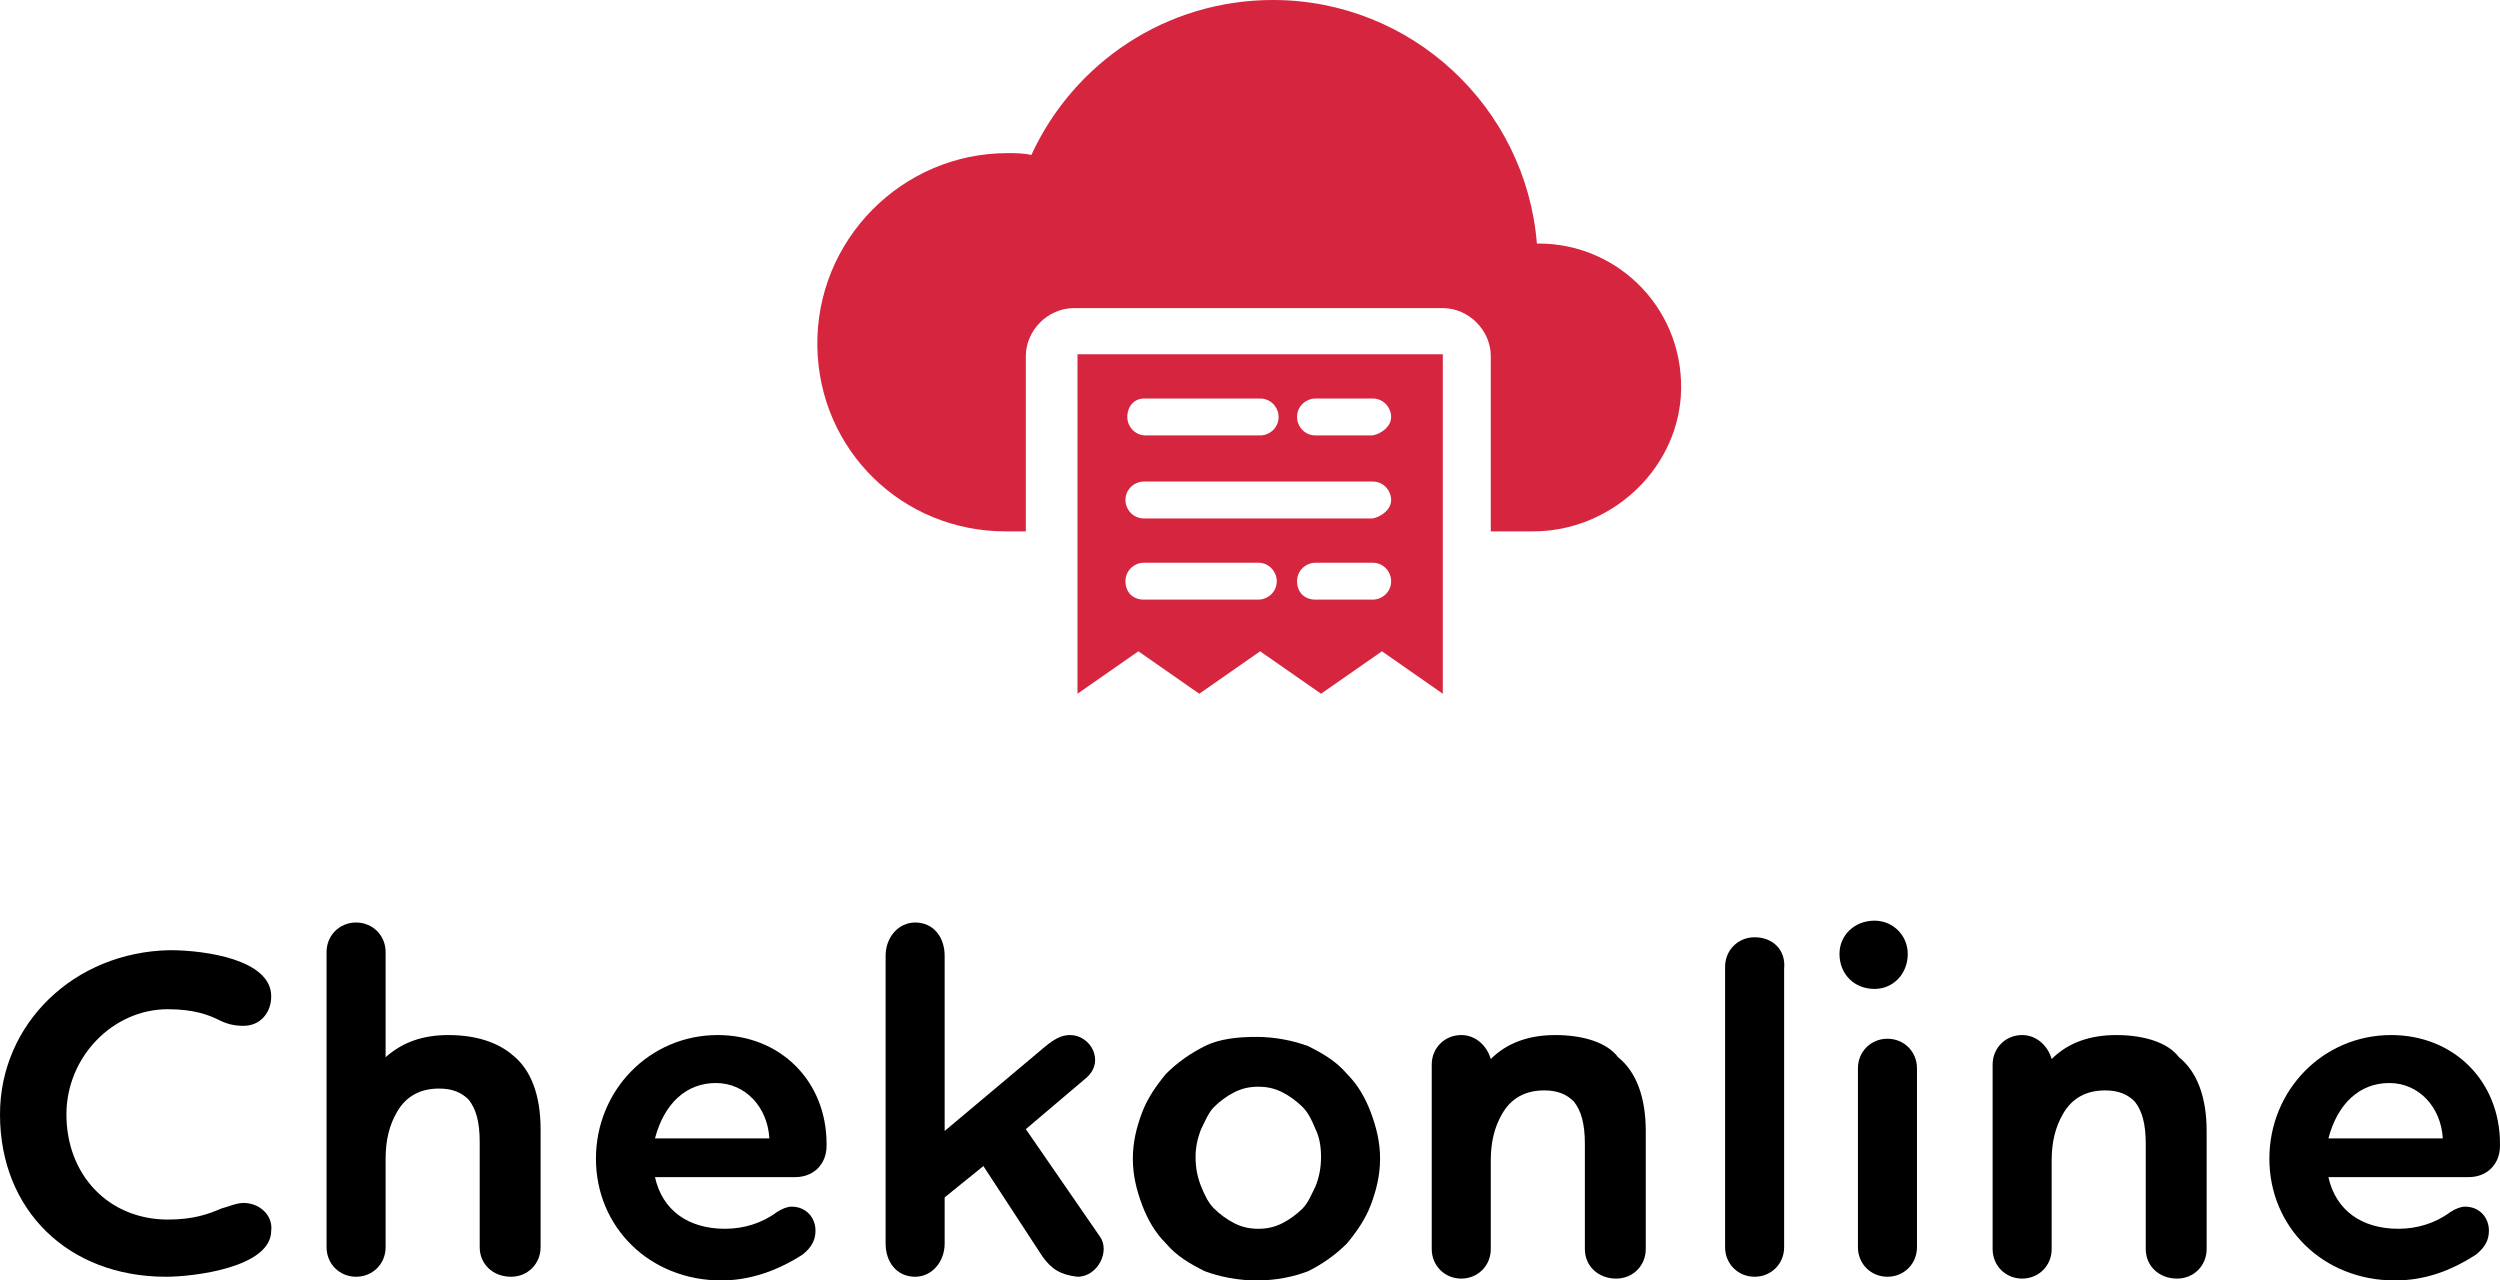
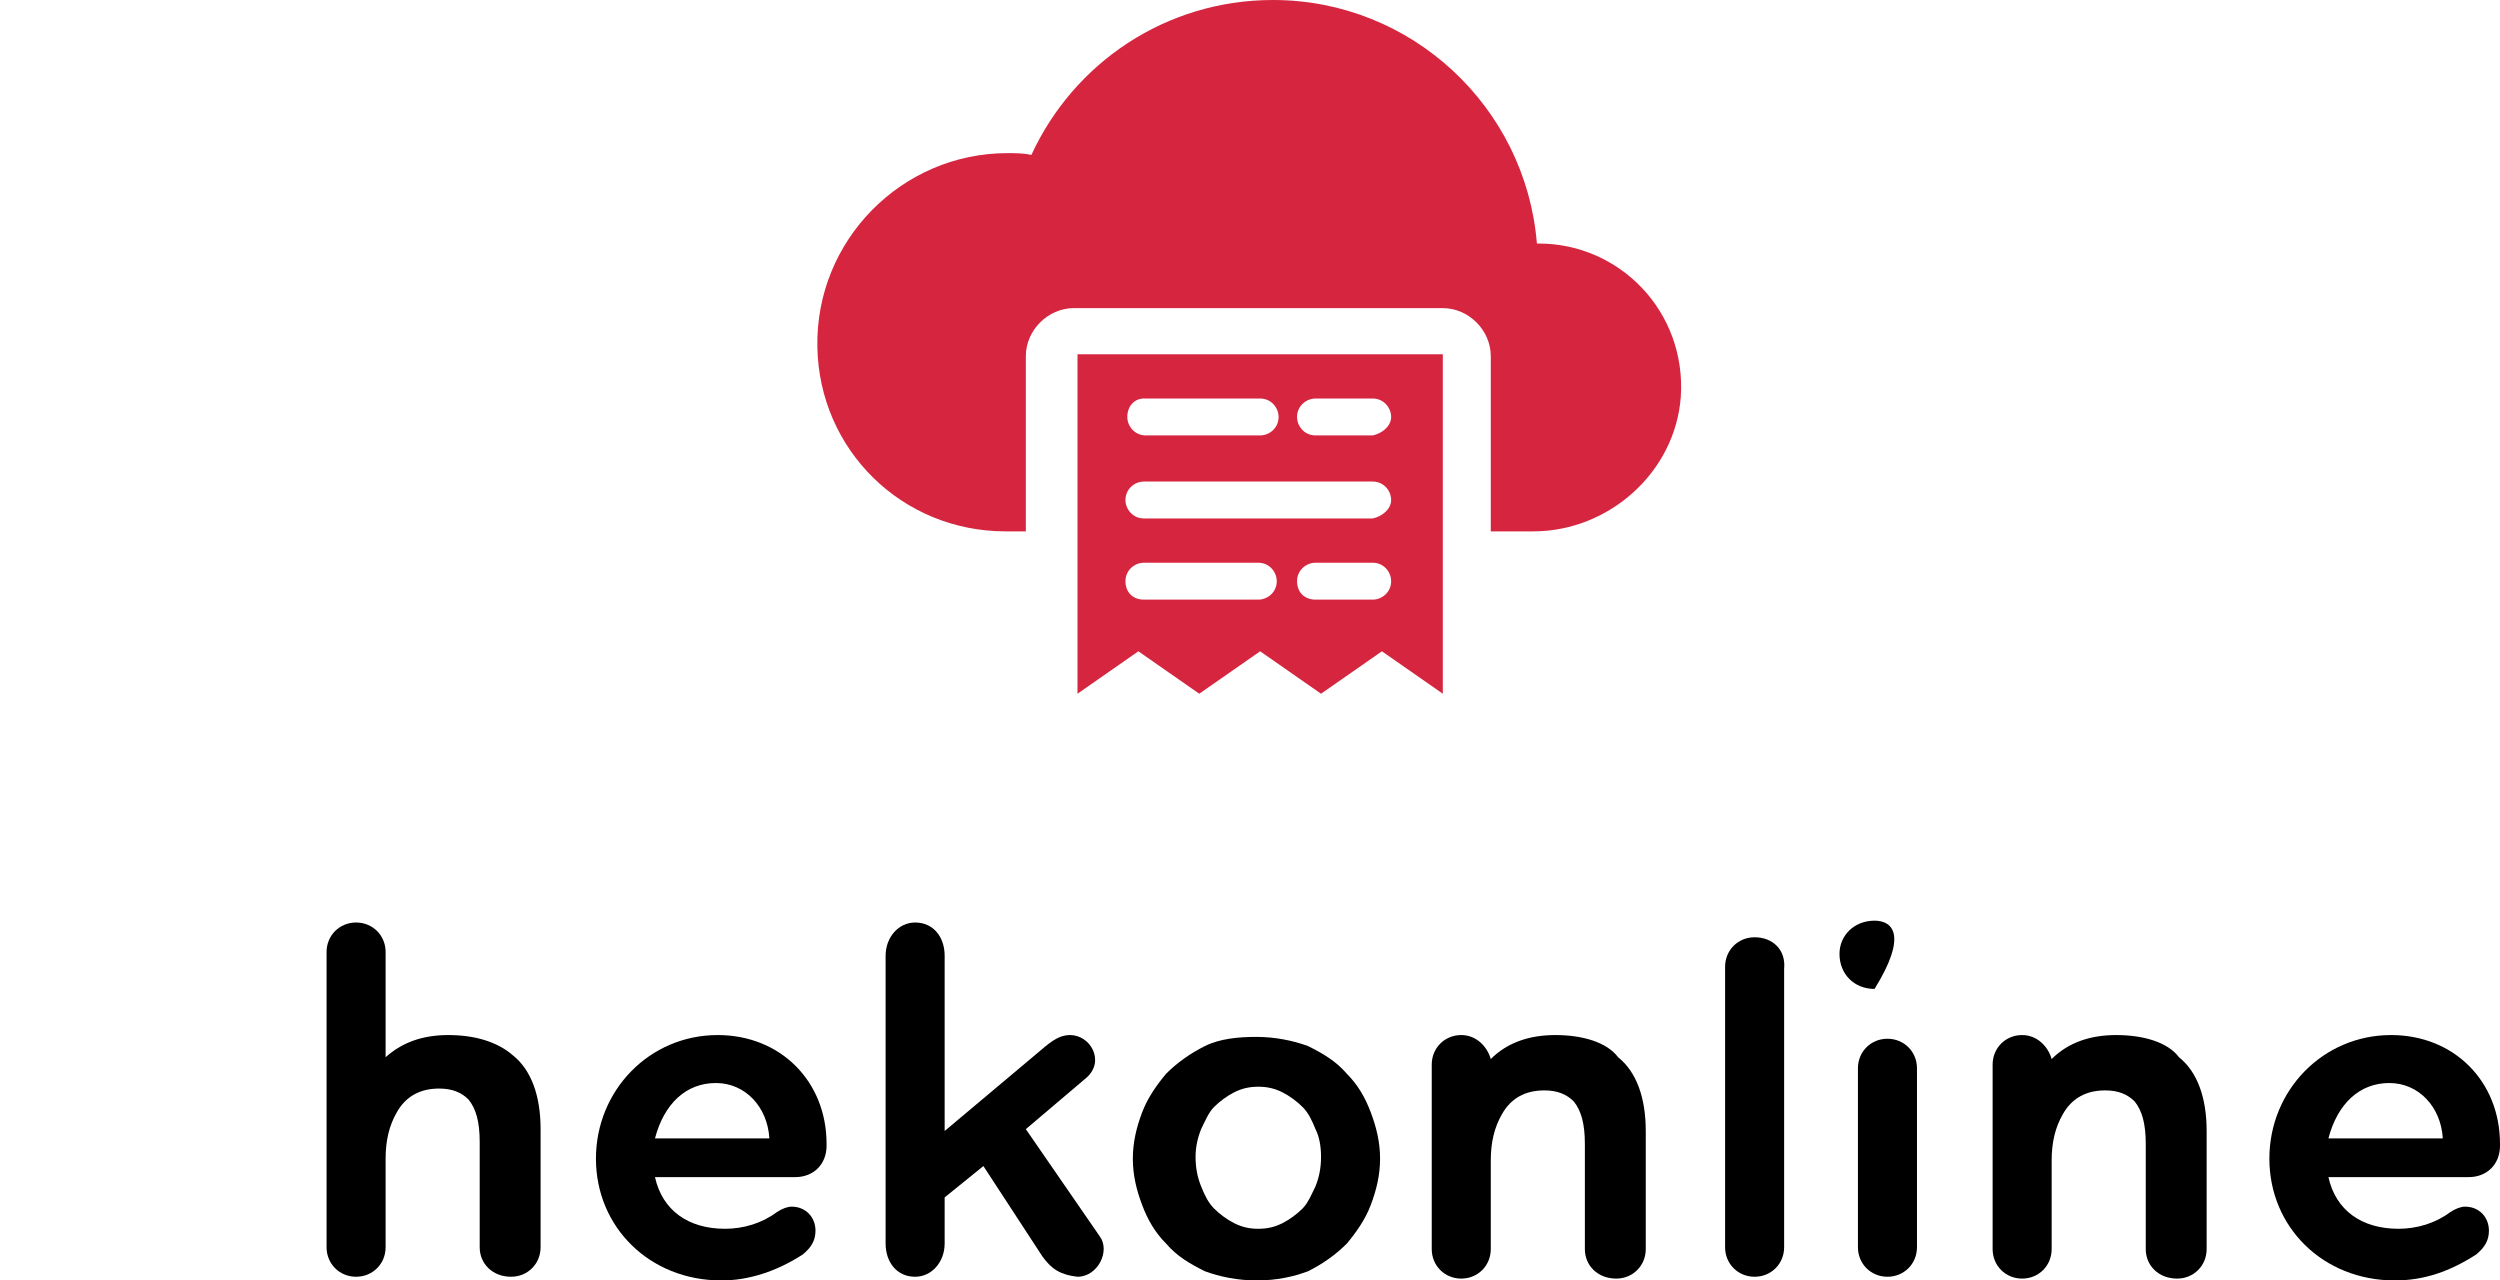
<svg xmlns="http://www.w3.org/2000/svg" id="Слой_1" x="0px" y="0px" viewBox="0 0 135.5 69.4" xml:space="preserve">
  <g>
    <path fill="#D6253F" d="M91.1,21.5c-0.3,4.1-3.9,7.3-8,7.3l-2.3,0v-9.5c0-1.4-1.2-2.6-2.6-2.6h-20c-1.4,0-2.6,1.2-2.6,2.6v9.5 l-1.1,0c-5.6,0-10.1-4.4-10.2-10C44.2,13,48.9,8.3,54.6,8.3c0.4,0,0.9,0,1.3,0.1C58.2,3.4,63.2,0,69,0c7.5,0,13.7,5.8,14.3,13.2 c0,0,0,0,0.1,0C87.8,13.2,91.4,16.9,91.1,21.5z M78.2,19.2v18.4l-3.3-2.3l-3.3,2.3l-3.3-2.3l-3.3,2.3l-3.3-2.3l-3.3,2.3V19.2 L78.2,19.2z M61.1,22.6c0,0.5,0.4,1,1,1h6.2c0.5,0,1-0.4,1-1c0-0.5-0.4-1-1-1H62C61.5,21.6,61.1,22,61.1,22.6z M69.2,31.5 c0-0.5-0.4-1-1-1H62c-0.5,0-1,0.4-1,1s0.4,1,1,1h6.2C68.7,32.5,69.2,32.1,69.2,31.5z M75.4,31.5c0-0.5-0.4-1-1-1h-3.1 c-0.5,0-1,0.4-1,1s0.4,1,1,1h3.1C74.9,32.5,75.4,32.1,75.4,31.5z M75.4,27.1c0-0.5-0.4-1-1-1H62c-0.5,0-1,0.4-1,1c0,0.5,0.4,1,1,1 h12.4C74.9,28,75.4,27.6,75.4,27.1z M75.4,22.6c0-0.5-0.4-1-1-1h-3.1c-0.5,0-1,0.4-1,1c0,0.5,0.4,1,1,1h3.1 C74.9,23.5,75.4,23.1,75.4,22.6z" />
    <g>
      <path d="M68.1,69.4c-1,0-2-0.2-2.8-0.5c-0.8-0.4-1.5-0.8-2.1-1.5c-0.6-0.6-1-1.3-1.3-2.1c-0.3-0.8-0.5-1.6-0.5-2.5 c0-0.9,0.2-1.7,0.5-2.5c0.3-0.8,0.8-1.5,1.3-2.1c0.6-0.6,1.3-1.1,2.1-1.5c0.8-0.4,1.8-0.5,2.8-0.5s2,0.2,2.8,0.5 c0.8,0.4,1.5,0.8,2.1,1.5c0.6,0.6,1,1.3,1.3,2.1c0.3,0.8,0.5,1.6,0.5,2.5c0,0.9-0.2,1.7-0.5,2.5c-0.3,0.8-0.8,1.5-1.3,2.1 c-0.6,0.6-1.3,1.1-2.1,1.5C70.1,69.2,69.2,69.4,68.1,69.4z M64.8,62.7c0,0.6,0.1,1.1,0.3,1.6c0.2,0.5,0.4,0.9,0.7,1.2 c0.3,0.3,0.7,0.6,1.1,0.8c0.4,0.2,0.8,0.3,1.3,0.3s0.9-0.1,1.3-0.3c0.4-0.2,0.8-0.5,1.1-0.8c0.3-0.3,0.5-0.8,0.7-1.2 c0.2-0.5,0.3-1,0.3-1.6c0-0.6-0.1-1.1-0.3-1.5c-0.2-0.5-0.4-0.9-0.7-1.2s-0.7-0.6-1.1-0.8c-0.4-0.2-0.8-0.3-1.3-0.3 s-0.9,0.1-1.3,0.3c-0.4,0.2-0.8,0.5-1.1,0.8c-0.3,0.3-0.5,0.8-0.7,1.2C64.9,61.7,64.8,62.2,64.8,62.7z" />
      <path d="M39.1,69.4c-3.9,0-6.8-2.9-6.8-6.6c0-3.7,2.9-6.7,6.6-6.7c3.4,0,5.9,2.5,5.9,5.9v0.1c0,1-0.7,1.7-1.7,1.7h-7.6 c0.4,1.8,1.8,2.8,3.8,2.8c1,0,2-0.3,2.8-0.9c0.3-0.2,0.6-0.3,0.8-0.3c0.8,0,1.3,0.6,1.3,1.3c0,0.5-0.2,0.9-0.7,1.3 C42.1,68.9,40.6,69.4,39.1,69.4z M41.7,61.7c-0.1-1.7-1.3-3-2.9-3c-1.6,0-2.8,1.1-3.3,3H41.7z" />
      <path d="M129.8,69.4c-3.9,0-6.8-2.9-6.8-6.6c0-3.7,2.9-6.7,6.6-6.7c3.4,0,5.9,2.5,5.9,5.9v0.1c0,1-0.7,1.7-1.7,1.7h-7.6 c0.4,1.8,1.8,2.8,3.8,2.8c1,0,2-0.3,2.8-0.9c0.3-0.2,0.6-0.3,0.8-0.3c0.8,0,1.3,0.6,1.3,1.3c0,0.5-0.2,0.9-0.7,1.3 C132.8,68.9,131.4,69.4,129.8,69.4z M132.4,61.7c-0.1-1.7-1.3-3-2.9-3c-1.6,0-2.8,1.1-3.3,3H132.4z" />
-       <path d="M13.2,65.2c-0.4,0-0.8,0.2-1.2,0.3c-0.7,0.3-1.5,0.6-2.9,0.6c-3.2,0-5.5-2.4-5.5-5.7c0-3.1,2.5-5.7,5.5-5.7 c1.4,0,2.2,0.3,2.8,0.6c0.4,0.2,0.8,0.3,1.3,0.3c0.9,0,1.5-0.7,1.5-1.6c0-2-3.6-2.5-5.5-2.5C4,51.6,0,55.5,0,60.4 c0,5.2,3.7,8.8,9,8.8c1.5,0,5.7-0.5,5.7-2.5C14.8,65.9,14.1,65.2,13.2,65.2z" />
      <path d="M24.3,56.1c-1.4,0-2.5,0.4-3.4,1.2v-5.7c0-0.9-0.7-1.6-1.6-1.6c-0.9,0-1.6,0.7-1.6,1.6v16c0,0.9,0.7,1.6,1.6,1.6 c0.9,0,1.6-0.7,1.6-1.6v-4.8c0-1,0.2-1.8,0.6-2.5c0.5-0.9,1.3-1.3,2.3-1.3c0.7,0,1.2,0.2,1.6,0.6c0.4,0.5,0.6,1.2,0.6,2.3v5.7 c0,0.9,0.7,1.6,1.7,1.6c0.9,0,1.6-0.7,1.6-1.6v-6.4c0-1.8-0.5-3.2-1.5-4C27,56.5,25.8,56.1,24.3,56.1z" />
      <path d="M84.3,56.1c-1.4,0-2.6,0.4-3.5,1.3c-0.2-0.7-0.8-1.3-1.6-1.3c-0.9,0-1.6,0.7-1.6,1.6v10c0,0.9,0.7,1.6,1.6,1.6 c0.9,0,1.6-0.7,1.6-1.6v-4.8c0-1,0.2-1.8,0.6-2.5c0.5-0.9,1.3-1.3,2.3-1.3c0.7,0,1.2,0.2,1.6,0.6c0.4,0.5,0.6,1.2,0.6,2.3v5.7 c0,0.9,0.7,1.6,1.7,1.6c0.9,0,1.6-0.7,1.6-1.6v-6.4c0-1.8-0.5-3.2-1.5-4C87.1,56.5,85.8,56.1,84.3,56.1z" />
      <path d="M114.7,56.1c-1.4,0-2.6,0.4-3.5,1.3c-0.2-0.7-0.8-1.3-1.6-1.3c-0.9,0-1.6,0.7-1.6,1.6v10c0,0.9,0.7,1.6,1.6,1.6 c0.9,0,1.6-0.7,1.6-1.6v-4.8c0-1,0.2-1.8,0.6-2.5c0.5-0.9,1.3-1.3,2.3-1.3c0.7,0,1.2,0.2,1.6,0.6c0.4,0.5,0.6,1.2,0.6,2.3v5.7 c0,0.9,0.7,1.6,1.7,1.6c0.9,0,1.6-0.7,1.6-1.6v-6.4c0-1.8-0.5-3.2-1.5-4C117.5,56.5,116.2,56.1,114.7,56.1z" />
      <path d="M95.1,50.8c-0.9,0-1.6,0.7-1.6,1.6v15.2c0,0.9,0.7,1.6,1.6,1.6s1.6-0.7,1.6-1.6V52.5C96.8,51.5,96.1,50.8,95.1,50.8z" />
-       <path d="M101.6,49.9c-1.1,0-1.9,0.8-1.9,1.8c0,1.1,0.8,1.9,1.9,1.9c1,0,1.8-0.8,1.8-1.9C103.4,50.7,102.6,49.9,101.6,49.9z" />
+       <path d="M101.6,49.9c-1.1,0-1.9,0.8-1.9,1.8c0,1.1,0.8,1.9,1.9,1.9C103.4,50.7,102.6,49.9,101.6,49.9z" />
      <path d="M102.3,56.3c-0.9,0-1.6,0.7-1.6,1.6v9.7c0,0.9,0.7,1.6,1.6,1.6c0.9,0,1.6-0.7,1.6-1.6v-9.7 C103.9,57,103.2,56.3,102.3,56.3z" />
      <path d="M56.5,68.1l-3.2-4.9l-2.1,1.7v2.5c0,1-0.7,1.8-1.6,1.8h0c-1,0-1.6-0.8-1.6-1.8V51.8c0-1,0.7-1.8,1.6-1.8h0 c1,0,1.6,0.8,1.6,1.8v9.5l5-4.2c0.6-0.5,1.1-1,1.8-1c1.1,0,1.9,1.4,0.9,2.3l-3.3,2.8l4,5.8c0.6,0.8-0.1,2.2-1.2,2.2 C57.5,69.1,57,68.8,56.5,68.1z" />
    </g>
  </g>
</svg>